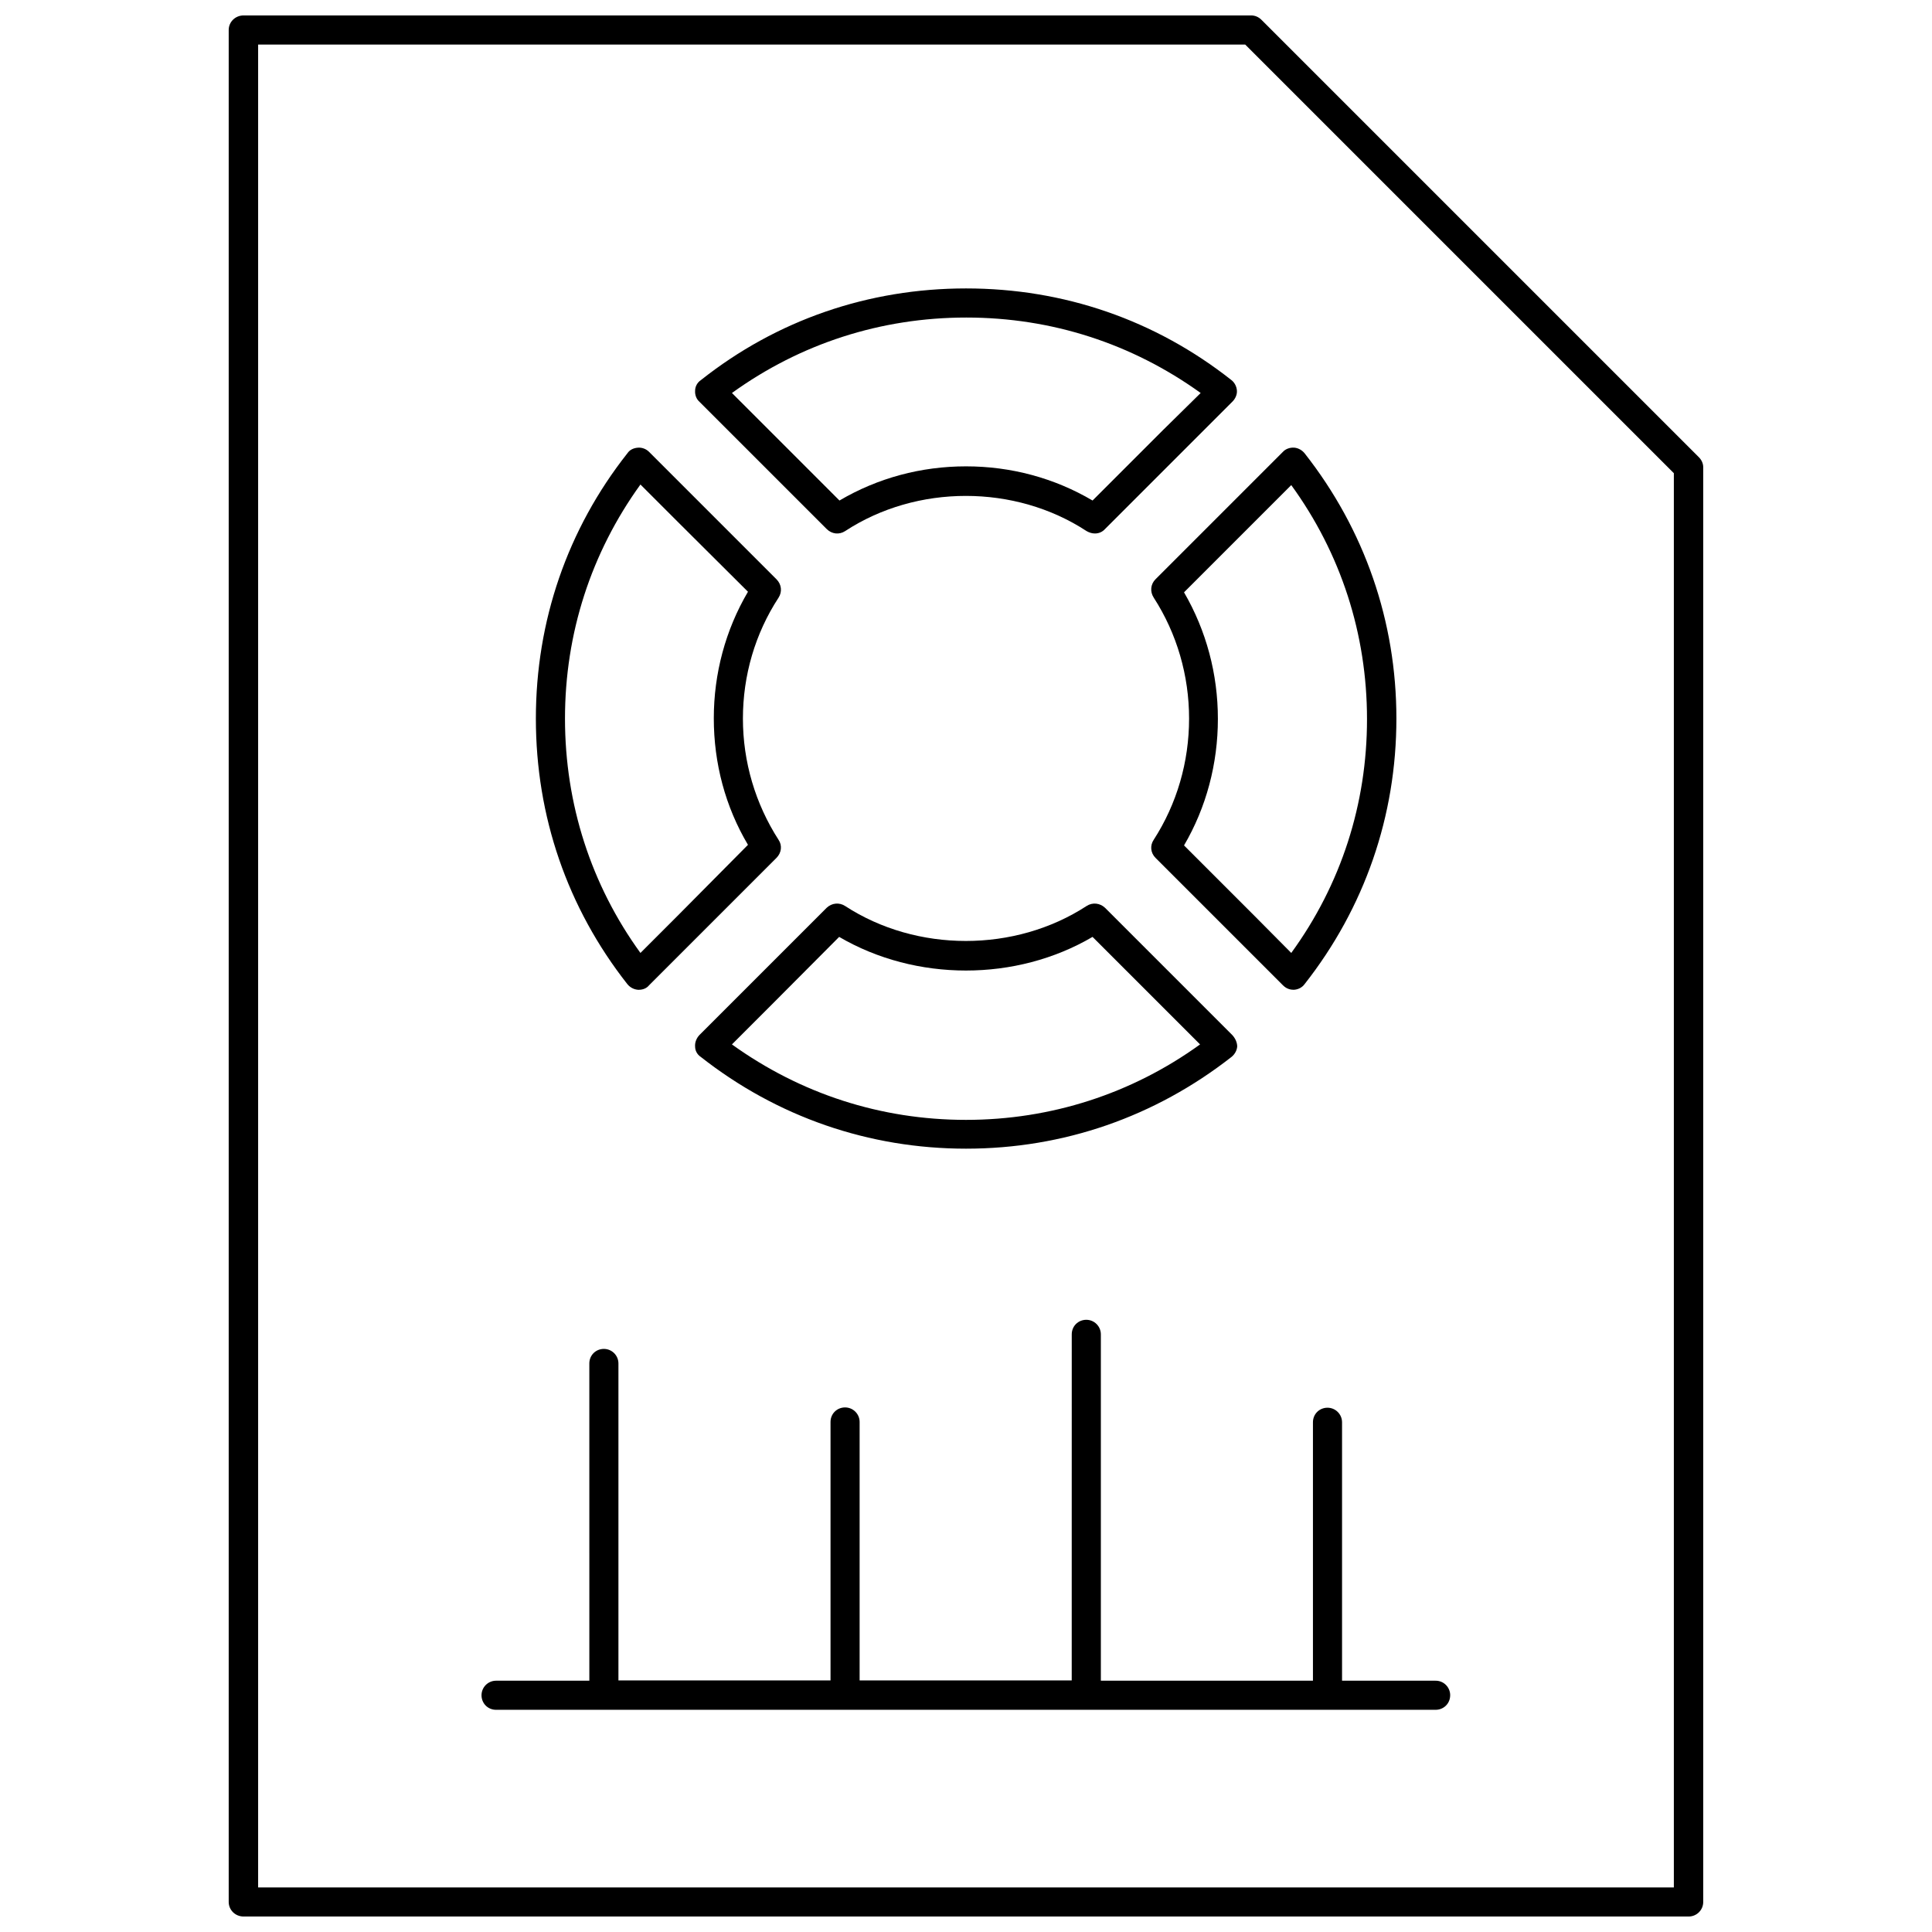
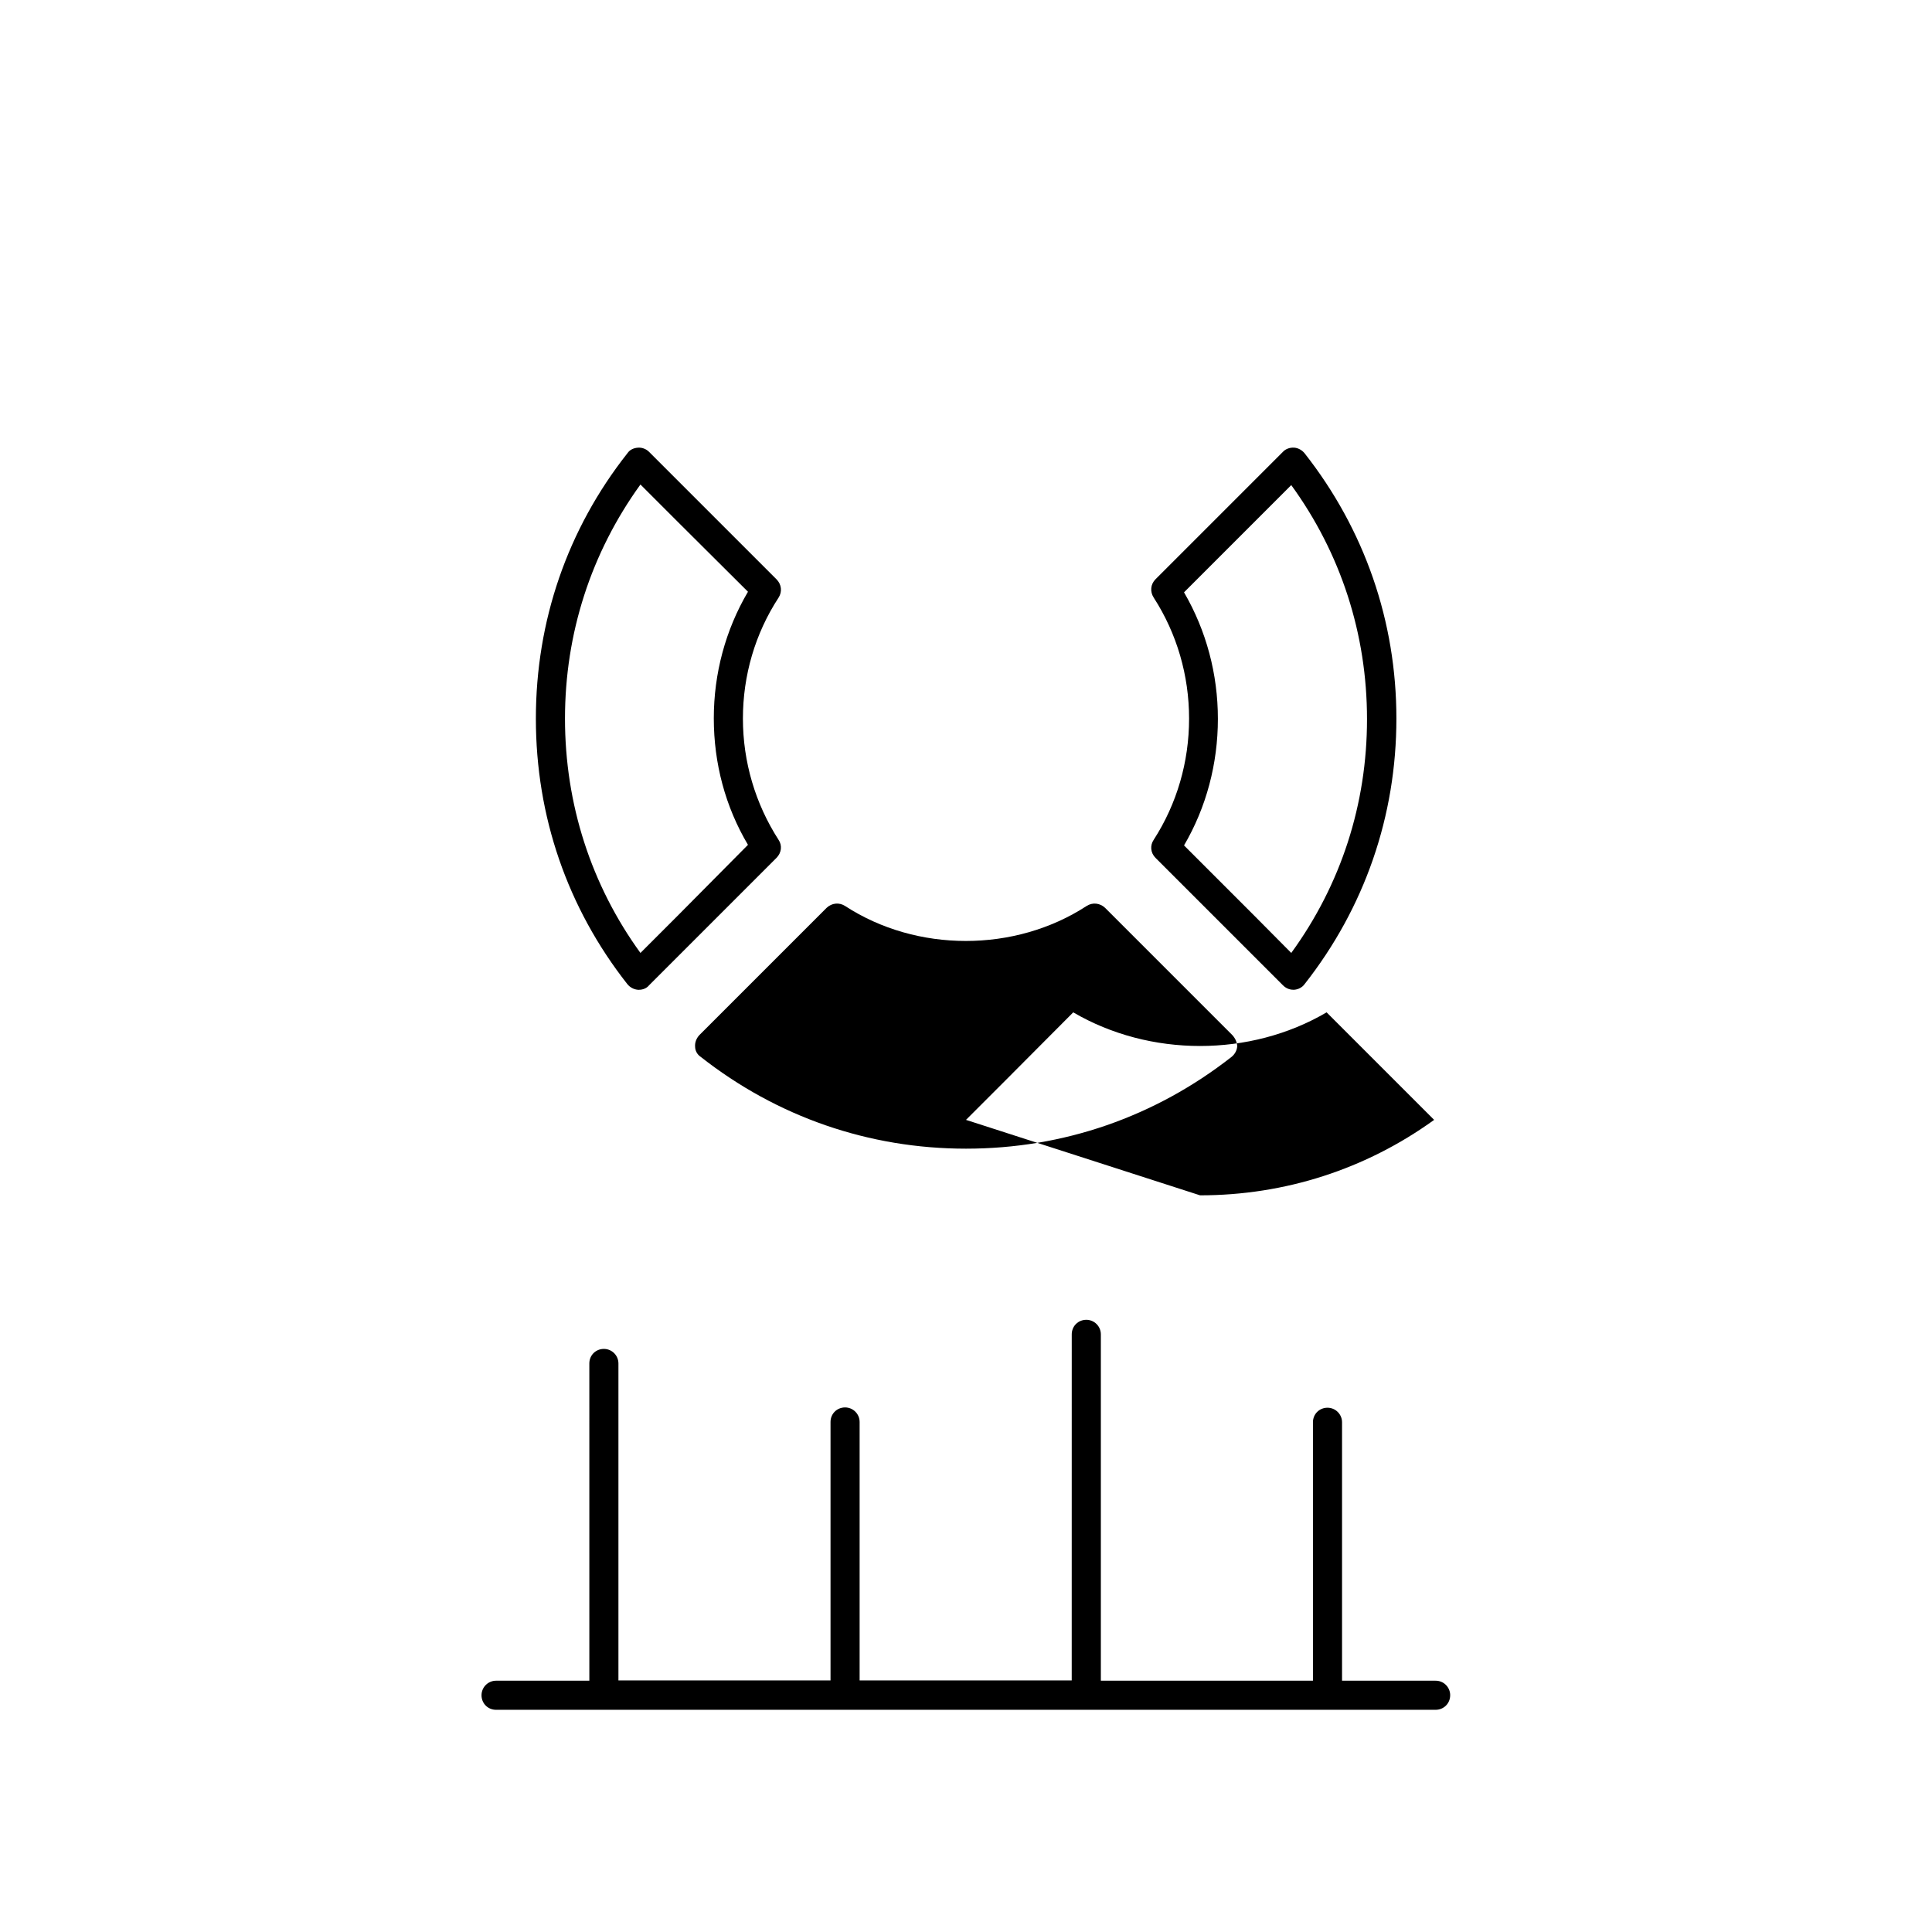
<svg xmlns="http://www.w3.org/2000/svg" width="800px" height="800px" version="1.1" viewBox="144 144 512 512">
  <defs>
    <clipPath id="a">
-       <path d="m204 148.09h392v503.81h-392z" />
-     </clipPath>
+       </clipPath>
  </defs>
  <g clip-path="url(#a)">
    <path d="m594.2 265.15-115.88-115.88c-0.785-0.785-1.73-1.18-2.754-1.18h-267.02c-2.203 0-3.938 1.73-3.938 3.856v496.09c0 2.129 1.734 3.859 3.938 3.859h382.97c2.125 0 3.856-1.73 3.856-3.856v-380.22c0.004-1.023-0.469-1.969-1.176-2.676zm-6.613 379.04h-375.18v-488.38h261.59l113.59 113.59z" />
  </g>
  <path d="m340.88 334.43c0-11.414 3.227-22.516 9.445-32.039 1.023-1.574 0.789-3.543-0.551-4.879l-33.77-33.77c-0.789-0.789-1.891-1.18-2.914-1.102-1.18 0.078-2.203 0.551-2.832 1.496-15.902 20.152-24.246 44.477-24.246 70.297 0 25.898 8.344 50.145 24.246 70.375 0.707 0.867 1.73 1.418 2.832 1.496h0.234c1.023 0 2.047-0.395 2.676-1.18l33.77-33.77c1.34-1.34 1.574-3.305 0.551-4.801-6.133-9.535-9.441-20.633-9.441-32.125zm-17.316 52.27-9.84 9.84c-13.066-18.027-19.996-39.438-19.996-62.109 0-22.594 6.926-43.926 19.996-62.031l9.84 9.84 18.656 18.578c-5.984 10.156-9.055 21.727-9.055 33.535 0 11.965 3.07 23.457 9.055 33.535z" />
-   <path d="m470.38 244.76c-20.23-15.98-44.477-24.324-70.375-24.324-25.82 0-50.145 8.344-70.297 24.324-0.945 0.629-1.496 1.73-1.496 2.754-0.078 1.102 0.316 2.203 1.102 2.914l33.77 33.77c1.34 1.34 3.305 1.574 4.879 0.551 18.973-12.438 45.027-12.438 64 0 0.707 0.395 1.418 0.629 2.203 0.629 1.023 0 1.969-0.395 2.676-1.18l33.77-33.77c0.789-0.789 1.258-1.891 1.18-2.914-0.074-1.102-0.625-2.125-1.41-2.754zm-18.184 13.227-18.656 18.656c-10.156-5.984-21.648-9.055-33.535-9.055s-23.379 3.07-33.535 9.055l-28.496-28.496c18.105-13.066 39.438-19.996 62.109-19.996s43.926 6.926 62.109 19.996z" />
-   <path d="m470.61 418.34-33.77-33.77c-1.34-1.258-3.305-1.496-4.879-0.473-18.973 12.359-45.027 12.359-64 0-1.574-1.023-3.543-0.789-4.879 0.473l-33.77 33.77c-0.789 0.867-1.18 1.969-1.102 2.992 0 1.102 0.551 2.125 1.496 2.754 20.23 15.902 44.555 24.324 70.297 24.324 25.82 0 50.066-8.422 70.375-24.324 0.867-0.707 1.418-1.73 1.496-2.754-0.004-1.023-0.477-2.125-1.266-2.992zm-70.609 22.438c-22.594 0-43.848-6.926-62.031-19.996l9.84-9.84 18.578-18.656c20.309 11.887 46.918 11.887 67.148 0l28.496 28.496c-18.105 13.066-39.52 19.996-62.031 19.996z" />
+   <path d="m470.61 418.34-33.77-33.77c-1.34-1.258-3.305-1.496-4.879-0.473-18.973 12.359-45.027 12.359-64 0-1.574-1.023-3.543-0.789-4.879 0.473l-33.77 33.77c-0.789 0.867-1.18 1.969-1.102 2.992 0 1.102 0.551 2.125 1.496 2.754 20.23 15.902 44.555 24.324 70.297 24.324 25.82 0 50.066-8.422 70.375-24.324 0.867-0.707 1.418-1.73 1.496-2.754-0.004-1.023-0.477-2.125-1.266-2.992zm-70.609 22.438l9.84-9.84 18.578-18.656c20.309 11.887 46.918 11.887 67.148 0l28.496 28.496c-18.105 13.066-39.52 19.996-62.031 19.996z" />
  <path d="m489.74 264.13c-0.707-0.867-1.73-1.418-2.754-1.496-1.102-0.078-2.281 0.316-2.992 1.102l-33.77 33.77c-1.34 1.34-1.496 3.305-0.473 4.879 6.141 9.523 9.367 20.625 9.367 32.039 0 11.492-3.227 22.594-9.367 32.117-1.023 1.496-0.867 3.465 0.473 4.801l33.77 33.77c0.789 0.789 1.73 1.18 2.754 1.18h0.234c1.102-0.078 2.125-0.629 2.754-1.496 15.902-20.23 24.324-44.555 24.324-70.375 0.004-25.734-8.418-50.059-24.32-70.289zm-3.543 132.41-9.762-9.84-18.656-18.656c5.902-10.078 8.973-21.648 8.973-33.535 0-11.887-3.07-23.379-8.973-33.535l28.418-28.418c13.145 18.105 20.074 39.438 20.074 62.031 0 22.434-6.848 43.77-20.074 61.953z" />
  <path d="m528.31 593.26c0 2.203-1.73 3.856-3.856 3.856h-248.99c-2.203 0-3.856-1.73-3.856-3.856s1.73-3.856 3.856-3.856h24.719l-0.004-84.074c0-2.203 1.73-3.856 3.856-3.856s3.856 1.73 3.856 3.856v83.996h56.207v-68.488c0-2.203 1.73-3.856 3.856-3.856s3.856 1.73 3.856 3.856v68.488h56.207l0.008-91.711c0-2.203 1.73-3.856 3.856-3.856s3.856 1.73 3.856 3.856v91.789h56.207v-68.488c0-2.203 1.73-3.856 3.856-3.856s3.856 1.73 3.856 3.856v68.488h24.641c2.289-0.082 4.019 1.73 4.019 3.856z" />
</svg>